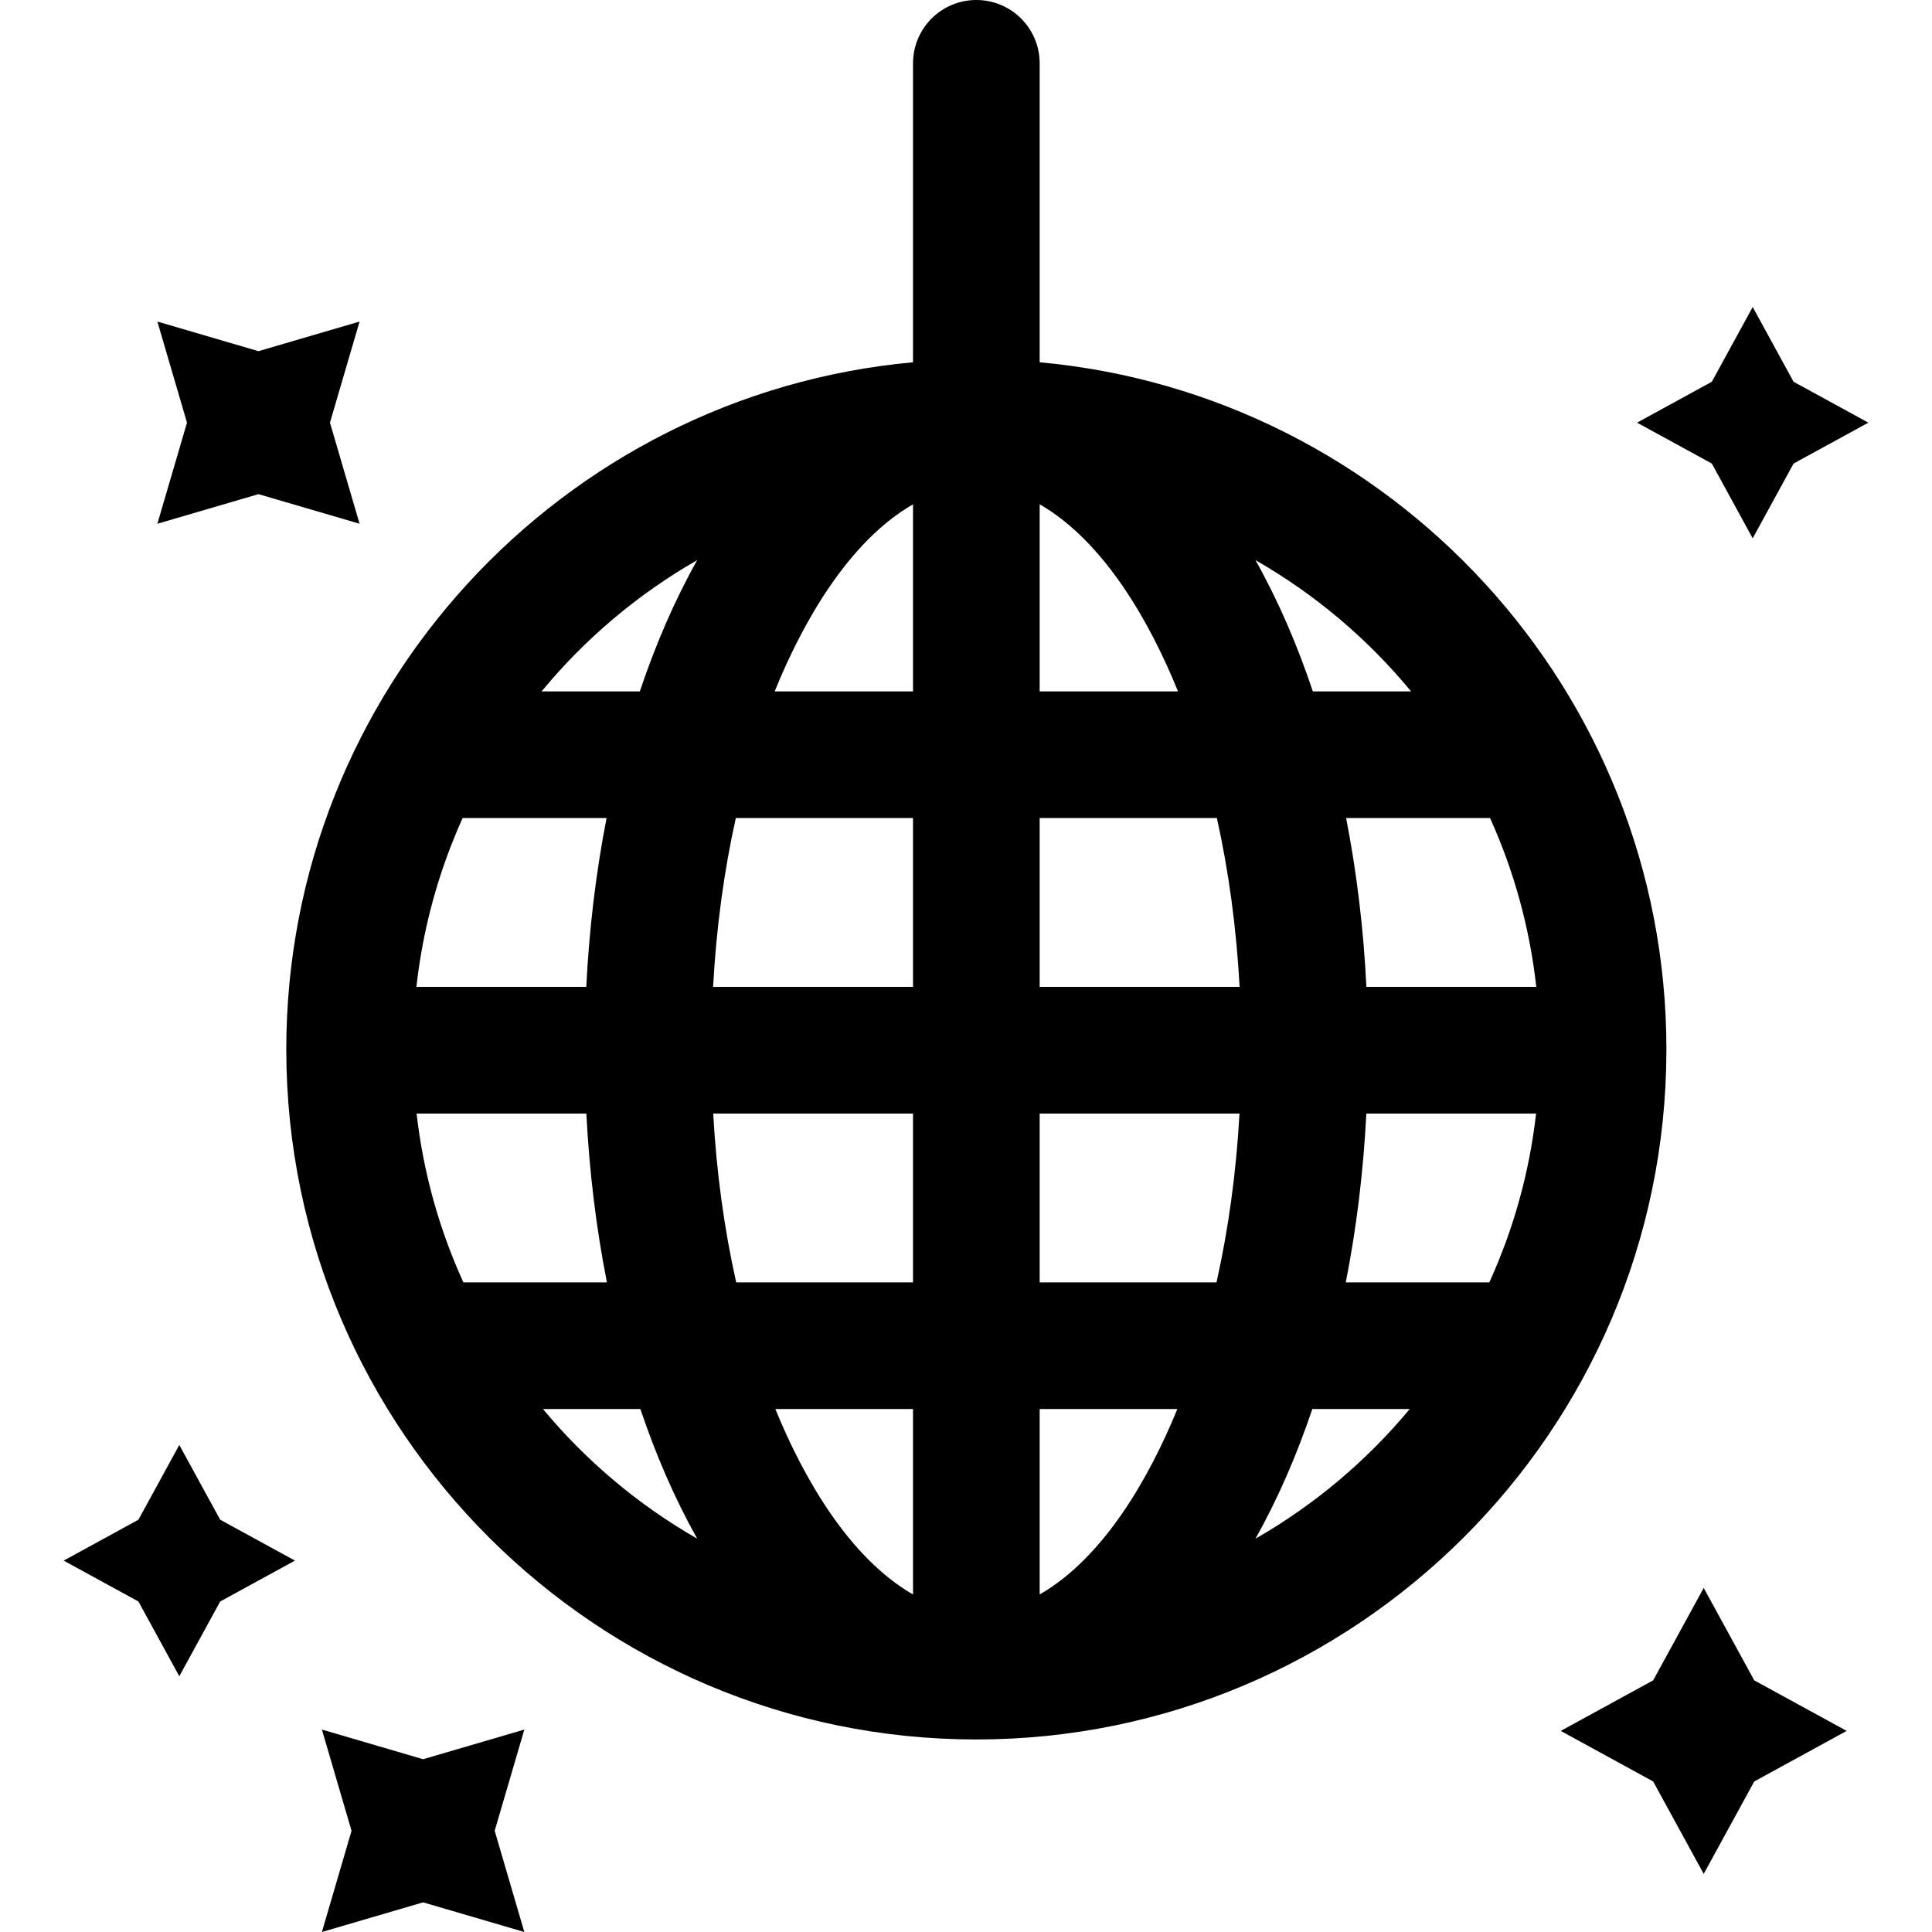
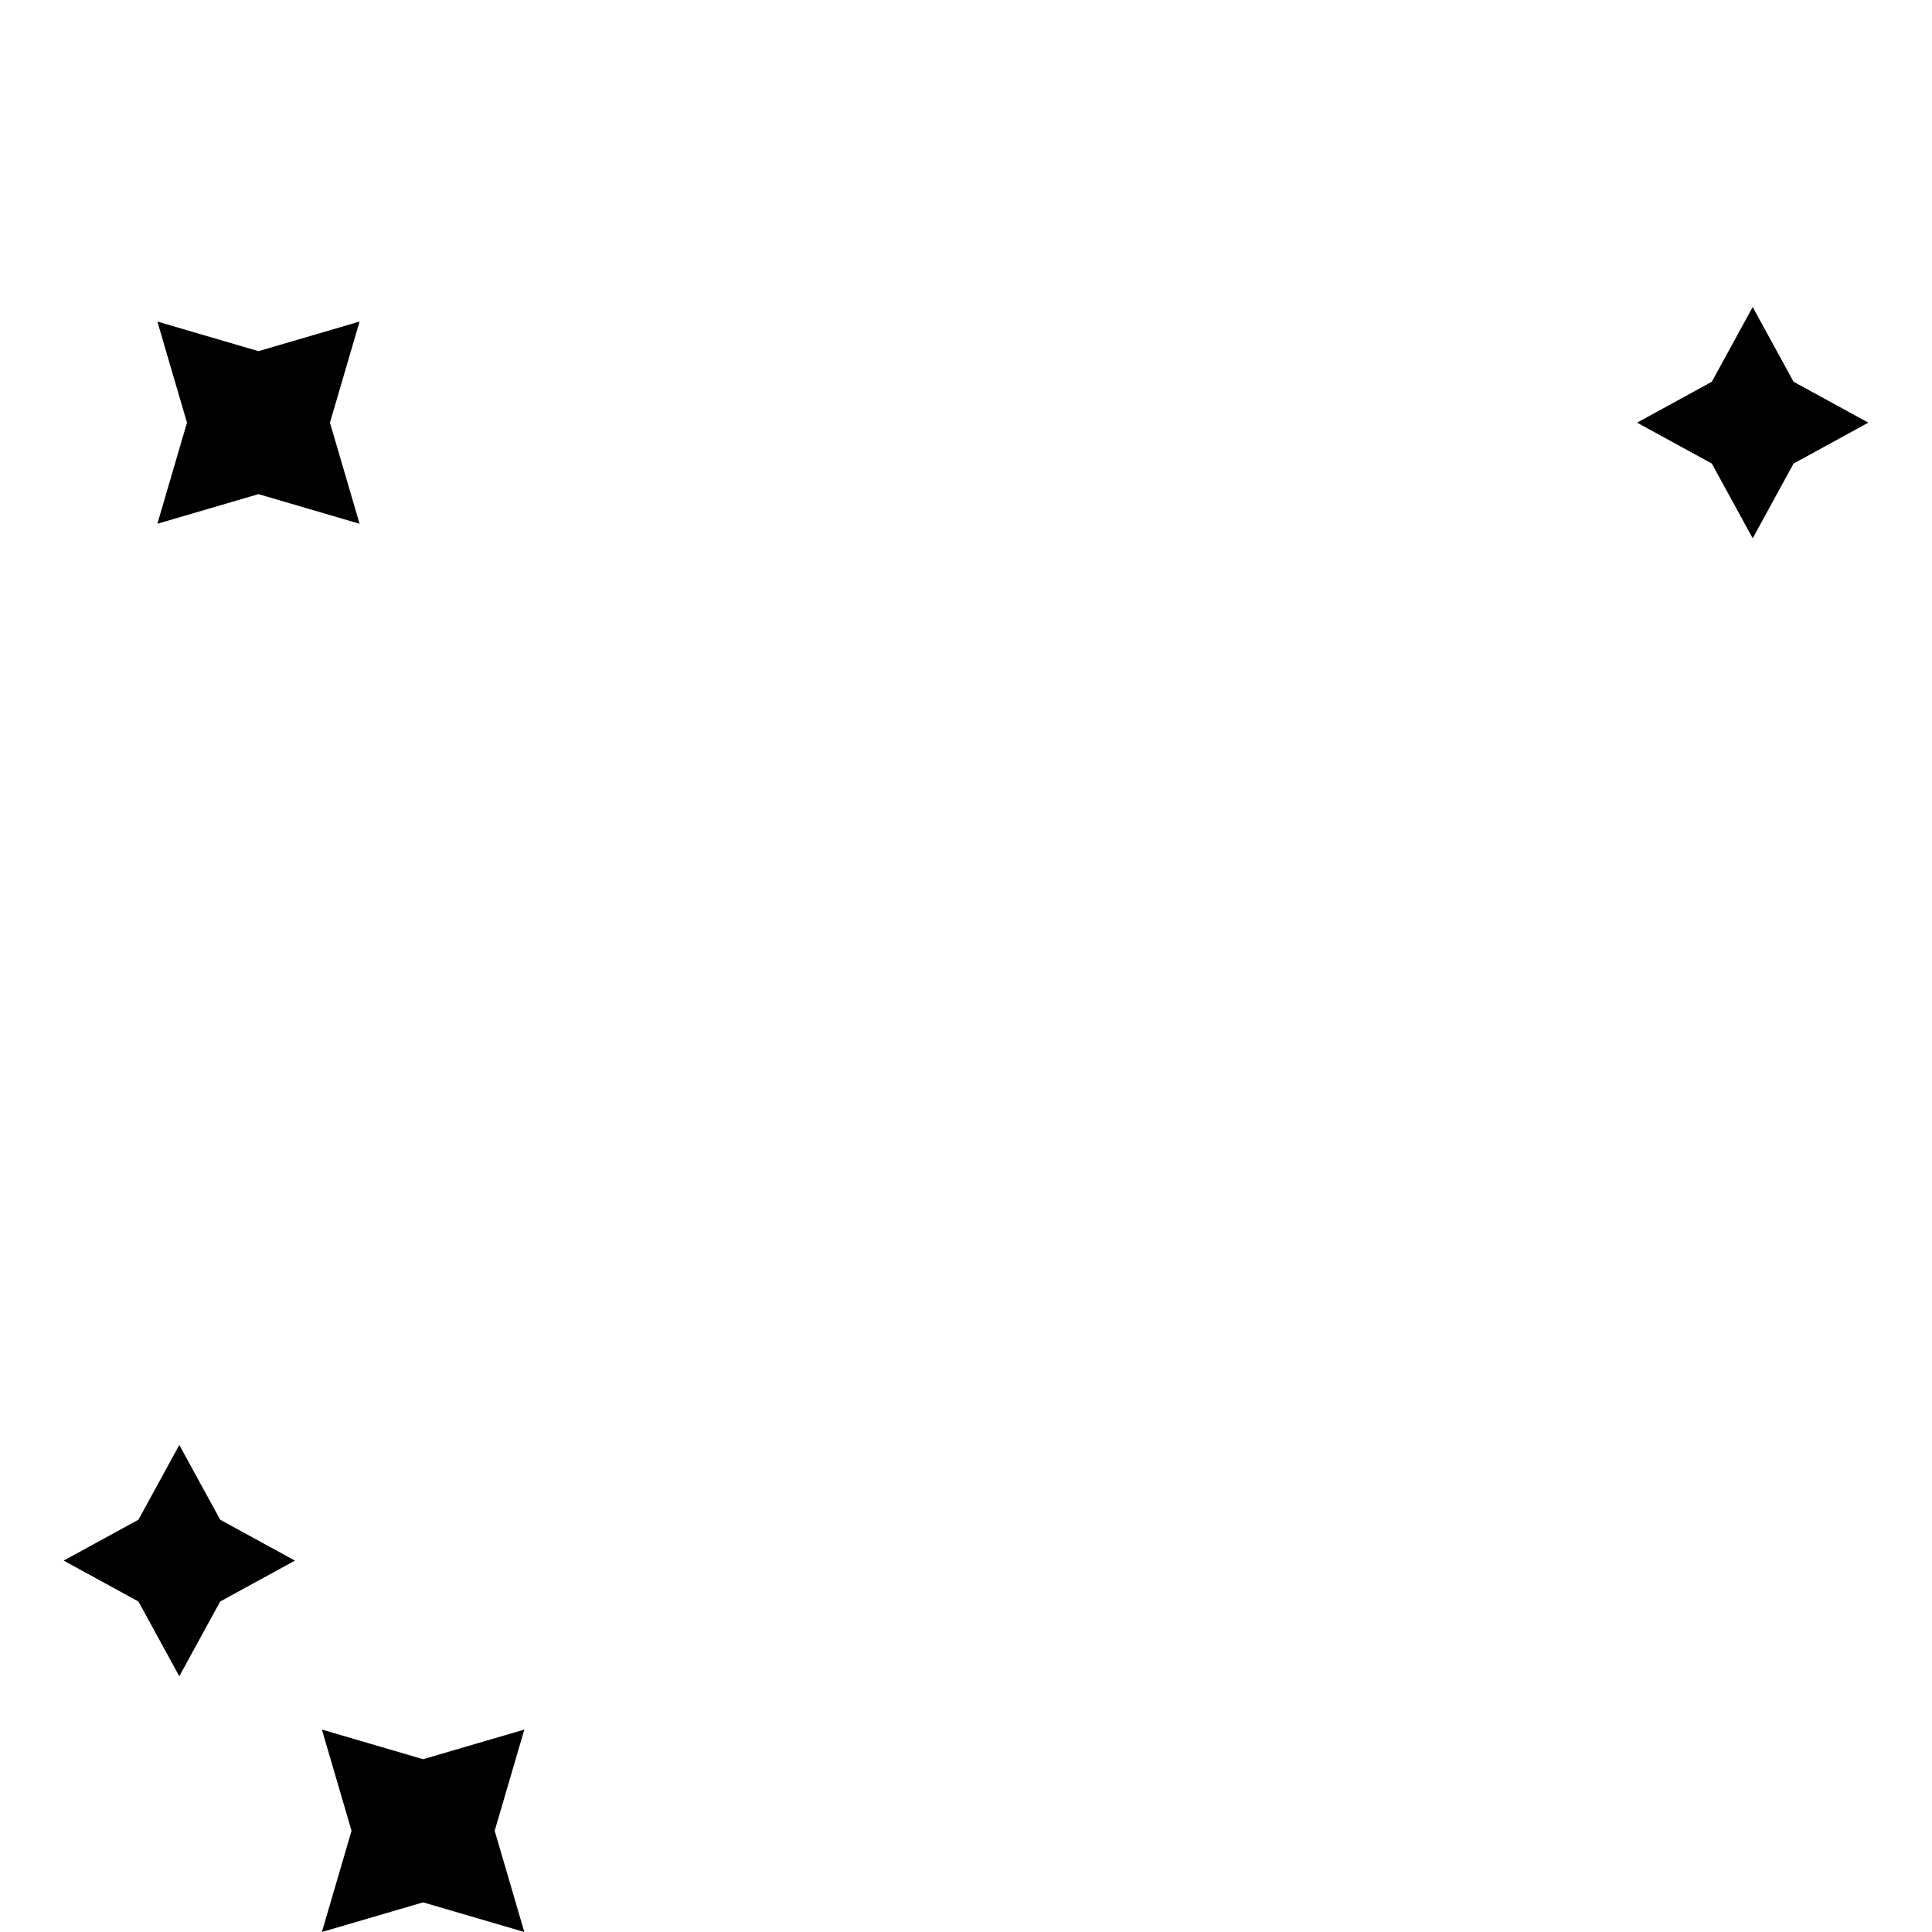
<svg xmlns="http://www.w3.org/2000/svg" fill="#000000" height="800px" width="800px" version="1.1" id="Layer_1" viewBox="0 0 512 512" xml:space="preserve">
  <g>
    <g>
-       <path d="M441.616,278.102c0-95.11-73.015-173.588-166.094-182.097V16.781C275.522,7.513,268.008,0,258.741,0    c-9.268,0-16.781,7.513-16.781,16.781v79.224c-93.091,8.51-166.093,87.003-166.093,182.097c0,0.057,0.002,0.114,0.002,0.172    c0,0.015-0.002,0.028-0.002,0.044c0,0.025,0.003,0.048,0.003,0.072c0.157,100.876,82.328,182.588,182.871,182.588    c100.377,0,182.715-81.554,182.872-182.588c0-0.025,0.003-0.048,0.003-0.072c0-0.015-0.002-0.029-0.002-0.044    C441.614,278.216,441.616,278.159,441.616,278.102z M122.606,216.786h38.143c-2.8,14.328-4.618,29.339-5.377,44.749h-45.02    C112.103,245.755,116.313,230.704,122.606,216.786z M122.805,339.847c-6.344-13.911-10.606-28.961-12.403-44.749h44.989    c0.778,15.415,2.626,30.424,5.447,44.749H122.805z M143.893,373.408h25.812c4.084,12.072,8.969,23.493,15.061,34.356    C169.164,398.828,155.321,387.156,143.893,373.408z M169.561,183.224H143.53c11.498-13.936,25.471-25.755,41.237-34.786    C178.607,159.42,173.675,170.994,169.561,183.224z M241.961,422.554c-16.989-9.772-29.094-31.02-36.483-49.146h36.483V422.554z     M241.961,339.847H195.1c-3.165-14.105-5.229-29.148-6.096-44.749h52.957V339.847z M241.961,261.536h-52.985    c0.845-15.595,2.885-30.639,6.024-44.749h46.961V261.536z M241.961,183.224h-36.659c7.377-18.23,19.542-39.729,36.659-49.575    V183.224z M373.953,183.224h-26.032c-4.109-12.219-9.047-23.805-15.206-34.786C348.483,157.469,362.456,169.288,373.953,183.224z     M275.523,133.649c17.114,9.844,29.281,31.341,36.659,49.575h-36.659V133.649z M275.523,422.554v-49.146h36.483    C304.628,391.51,292.523,412.777,275.523,422.554z M322.383,339.847h-46.86v-44.749h52.957    C327.613,310.697,325.549,325.742,322.383,339.847z M275.523,261.536v-44.749h46.961c3.139,14.112,5.18,29.155,6.024,44.749    H275.523z M332.716,407.766c6.113-10.9,10.992-22.329,15.063-34.356h25.812C362.163,387.156,348.32,398.828,332.716,407.766z     M394.679,339.847h-38.032c2.821-14.325,4.67-29.334,5.447-44.749h44.989C405.284,310.885,401.023,325.935,394.679,339.847z     M362.11,261.536c-0.757-15.409-2.576-30.421-5.377-44.749h38.144c6.293,13.918,10.503,28.968,12.253,44.749H362.11z" />
-     </g>
+       </g>
  </g>
  <g>
    <g>
-       <polygon points="464.896,445.313 451.5,420.819 438.105,445.313 413.611,458.708 438.105,472.104 451.5,496.597 464.896,472.104     489.389,458.708   " />
-     </g>
+       </g>
  </g>
  <g>
    <g>
      <polygon points="95.289,85.216 68.498,93.064 41.706,85.216 49.553,112.008 41.706,138.8 68.498,130.953 95.289,138.8     87.442,112.008   " />
    </g>
  </g>
  <g>
    <g>
      <polygon points="58.353,402.742 47.517,382.93 36.682,402.742 16.869,413.578 36.682,424.412 47.517,444.225 58.353,424.412     78.165,413.578   " />
    </g>
  </g>
  <g>
    <g>
      <polygon points="475.319,101.172 464.483,81.361 453.648,101.172 433.835,112.008 453.648,122.843 464.483,142.656     475.319,122.843 495.131,112.008   " />
    </g>
  </g>
  <g>
    <g>
      <polygon points="138.951,458.354 112.128,466.209 85.304,458.354 93.161,485.177 85.304,512 112.128,504.144 138.951,512     131.095,485.177   " />
    </g>
  </g>
</svg>